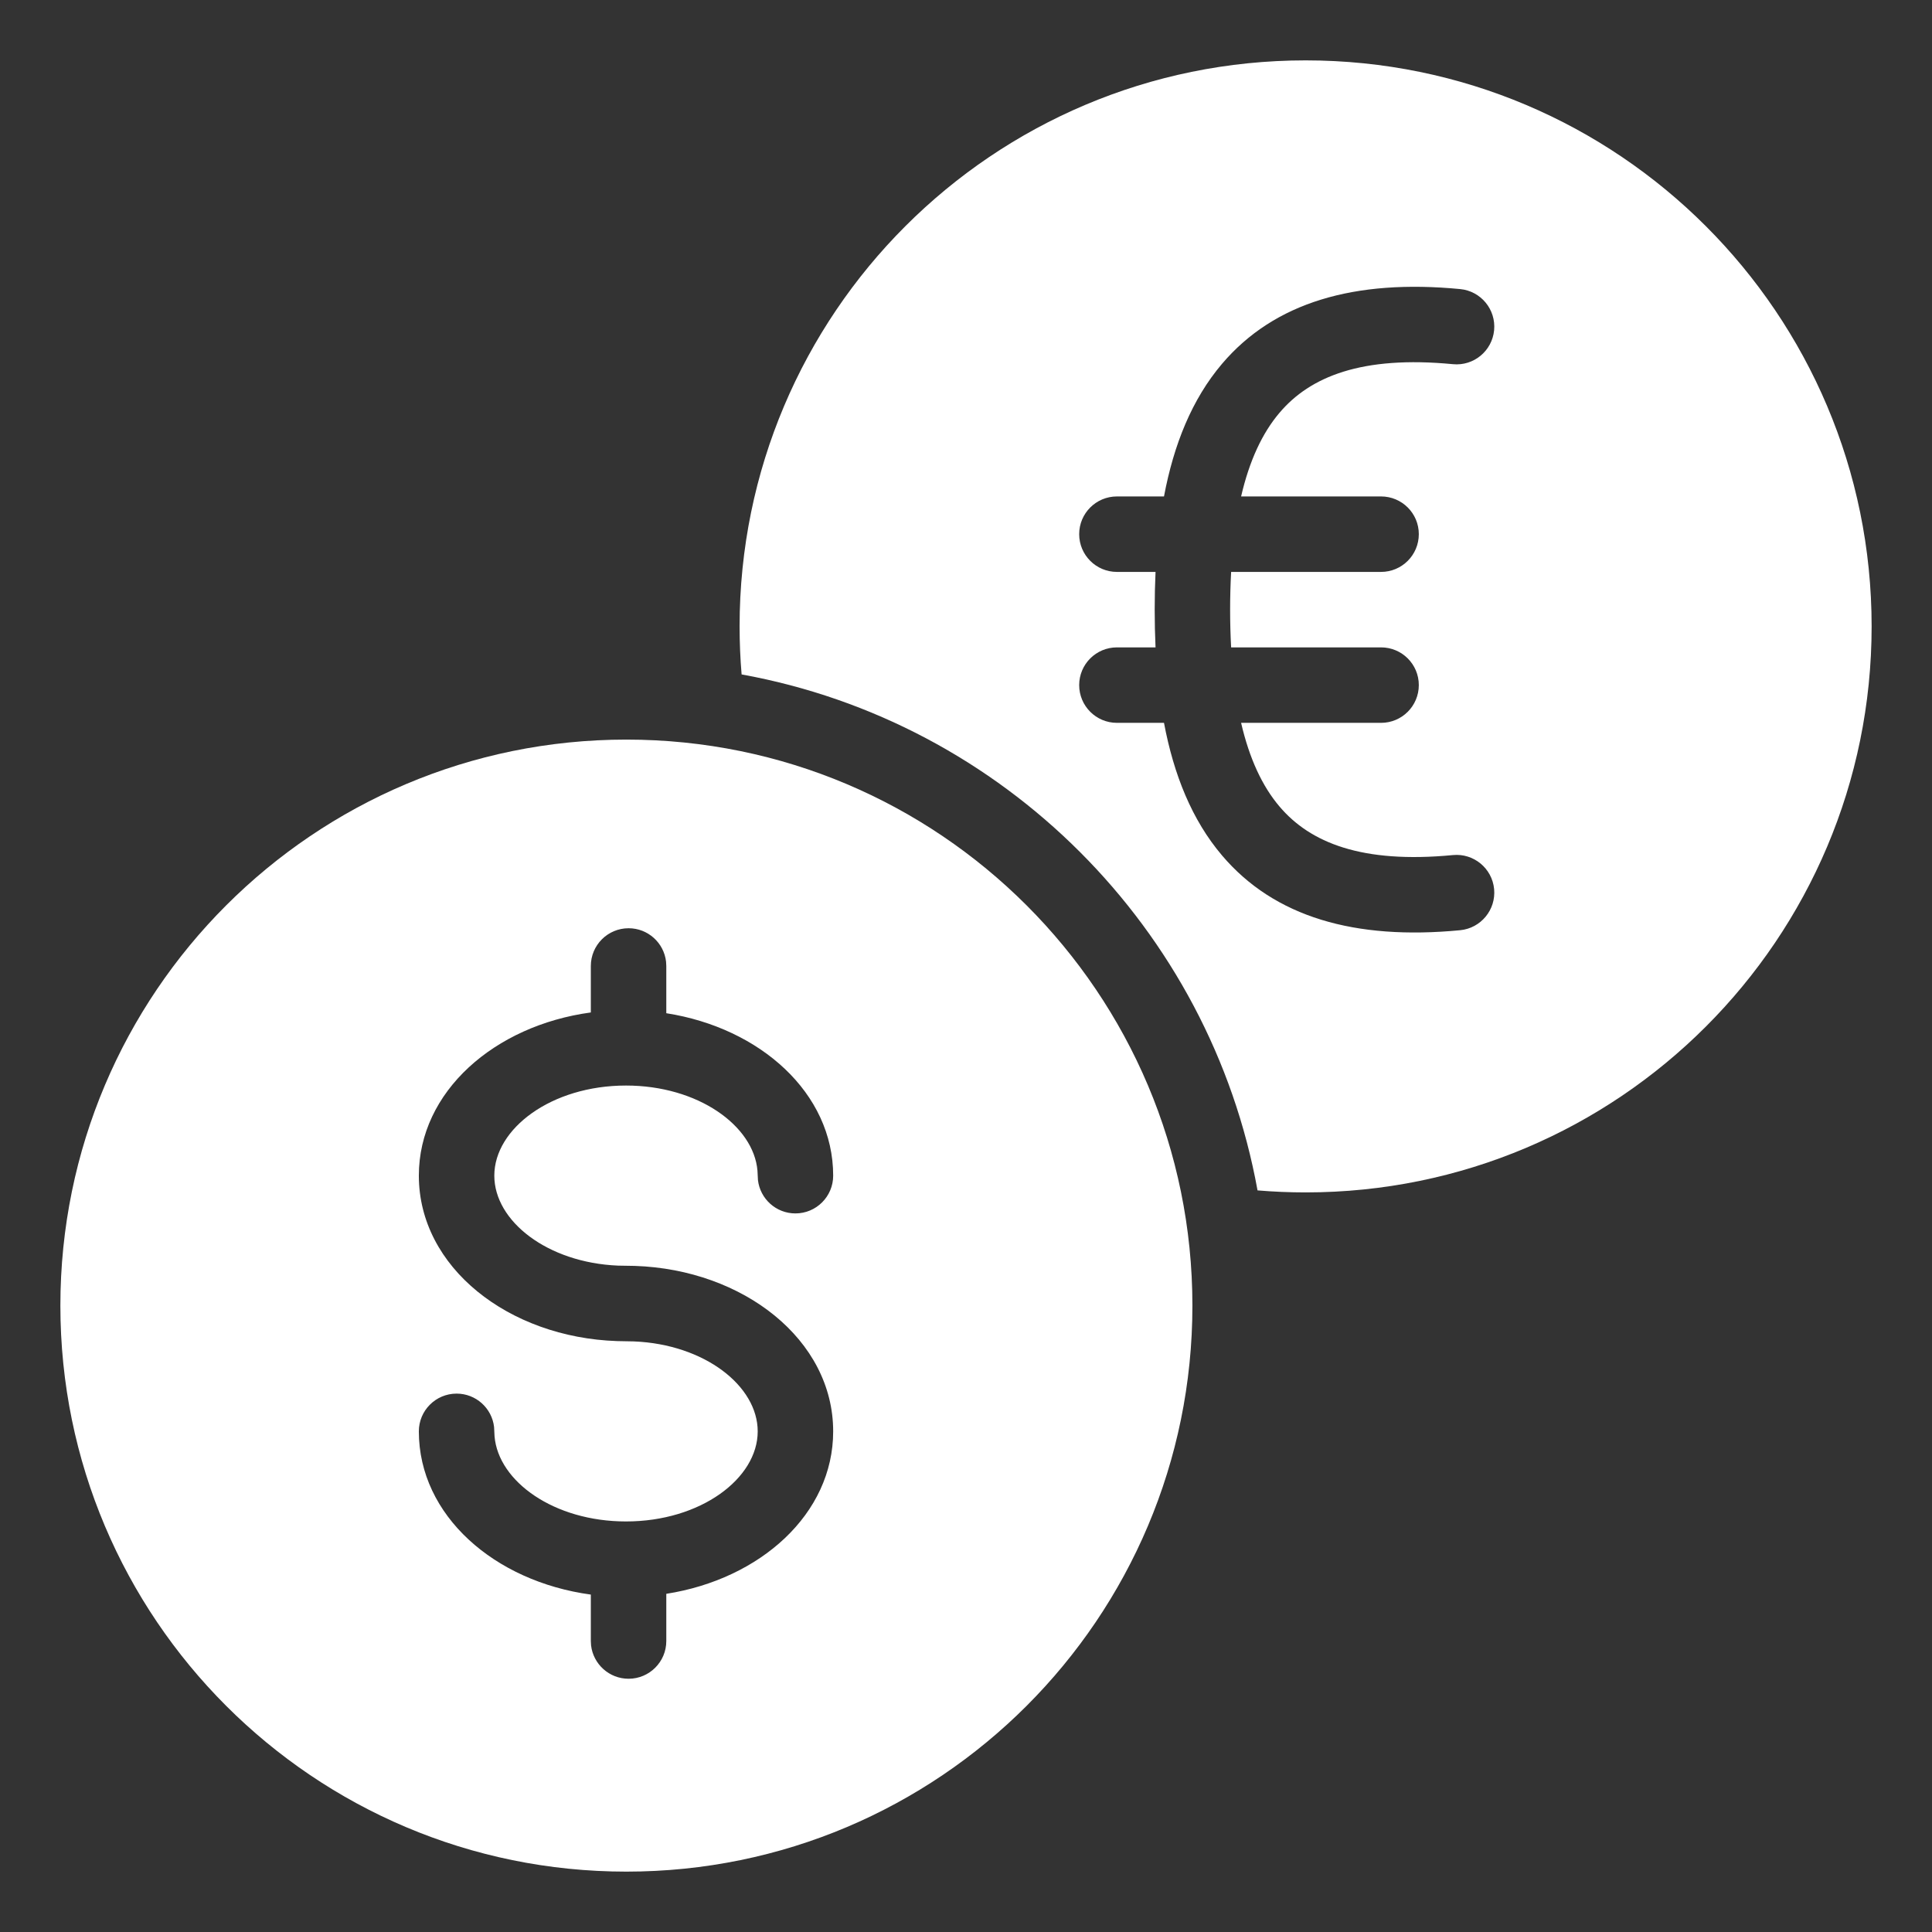
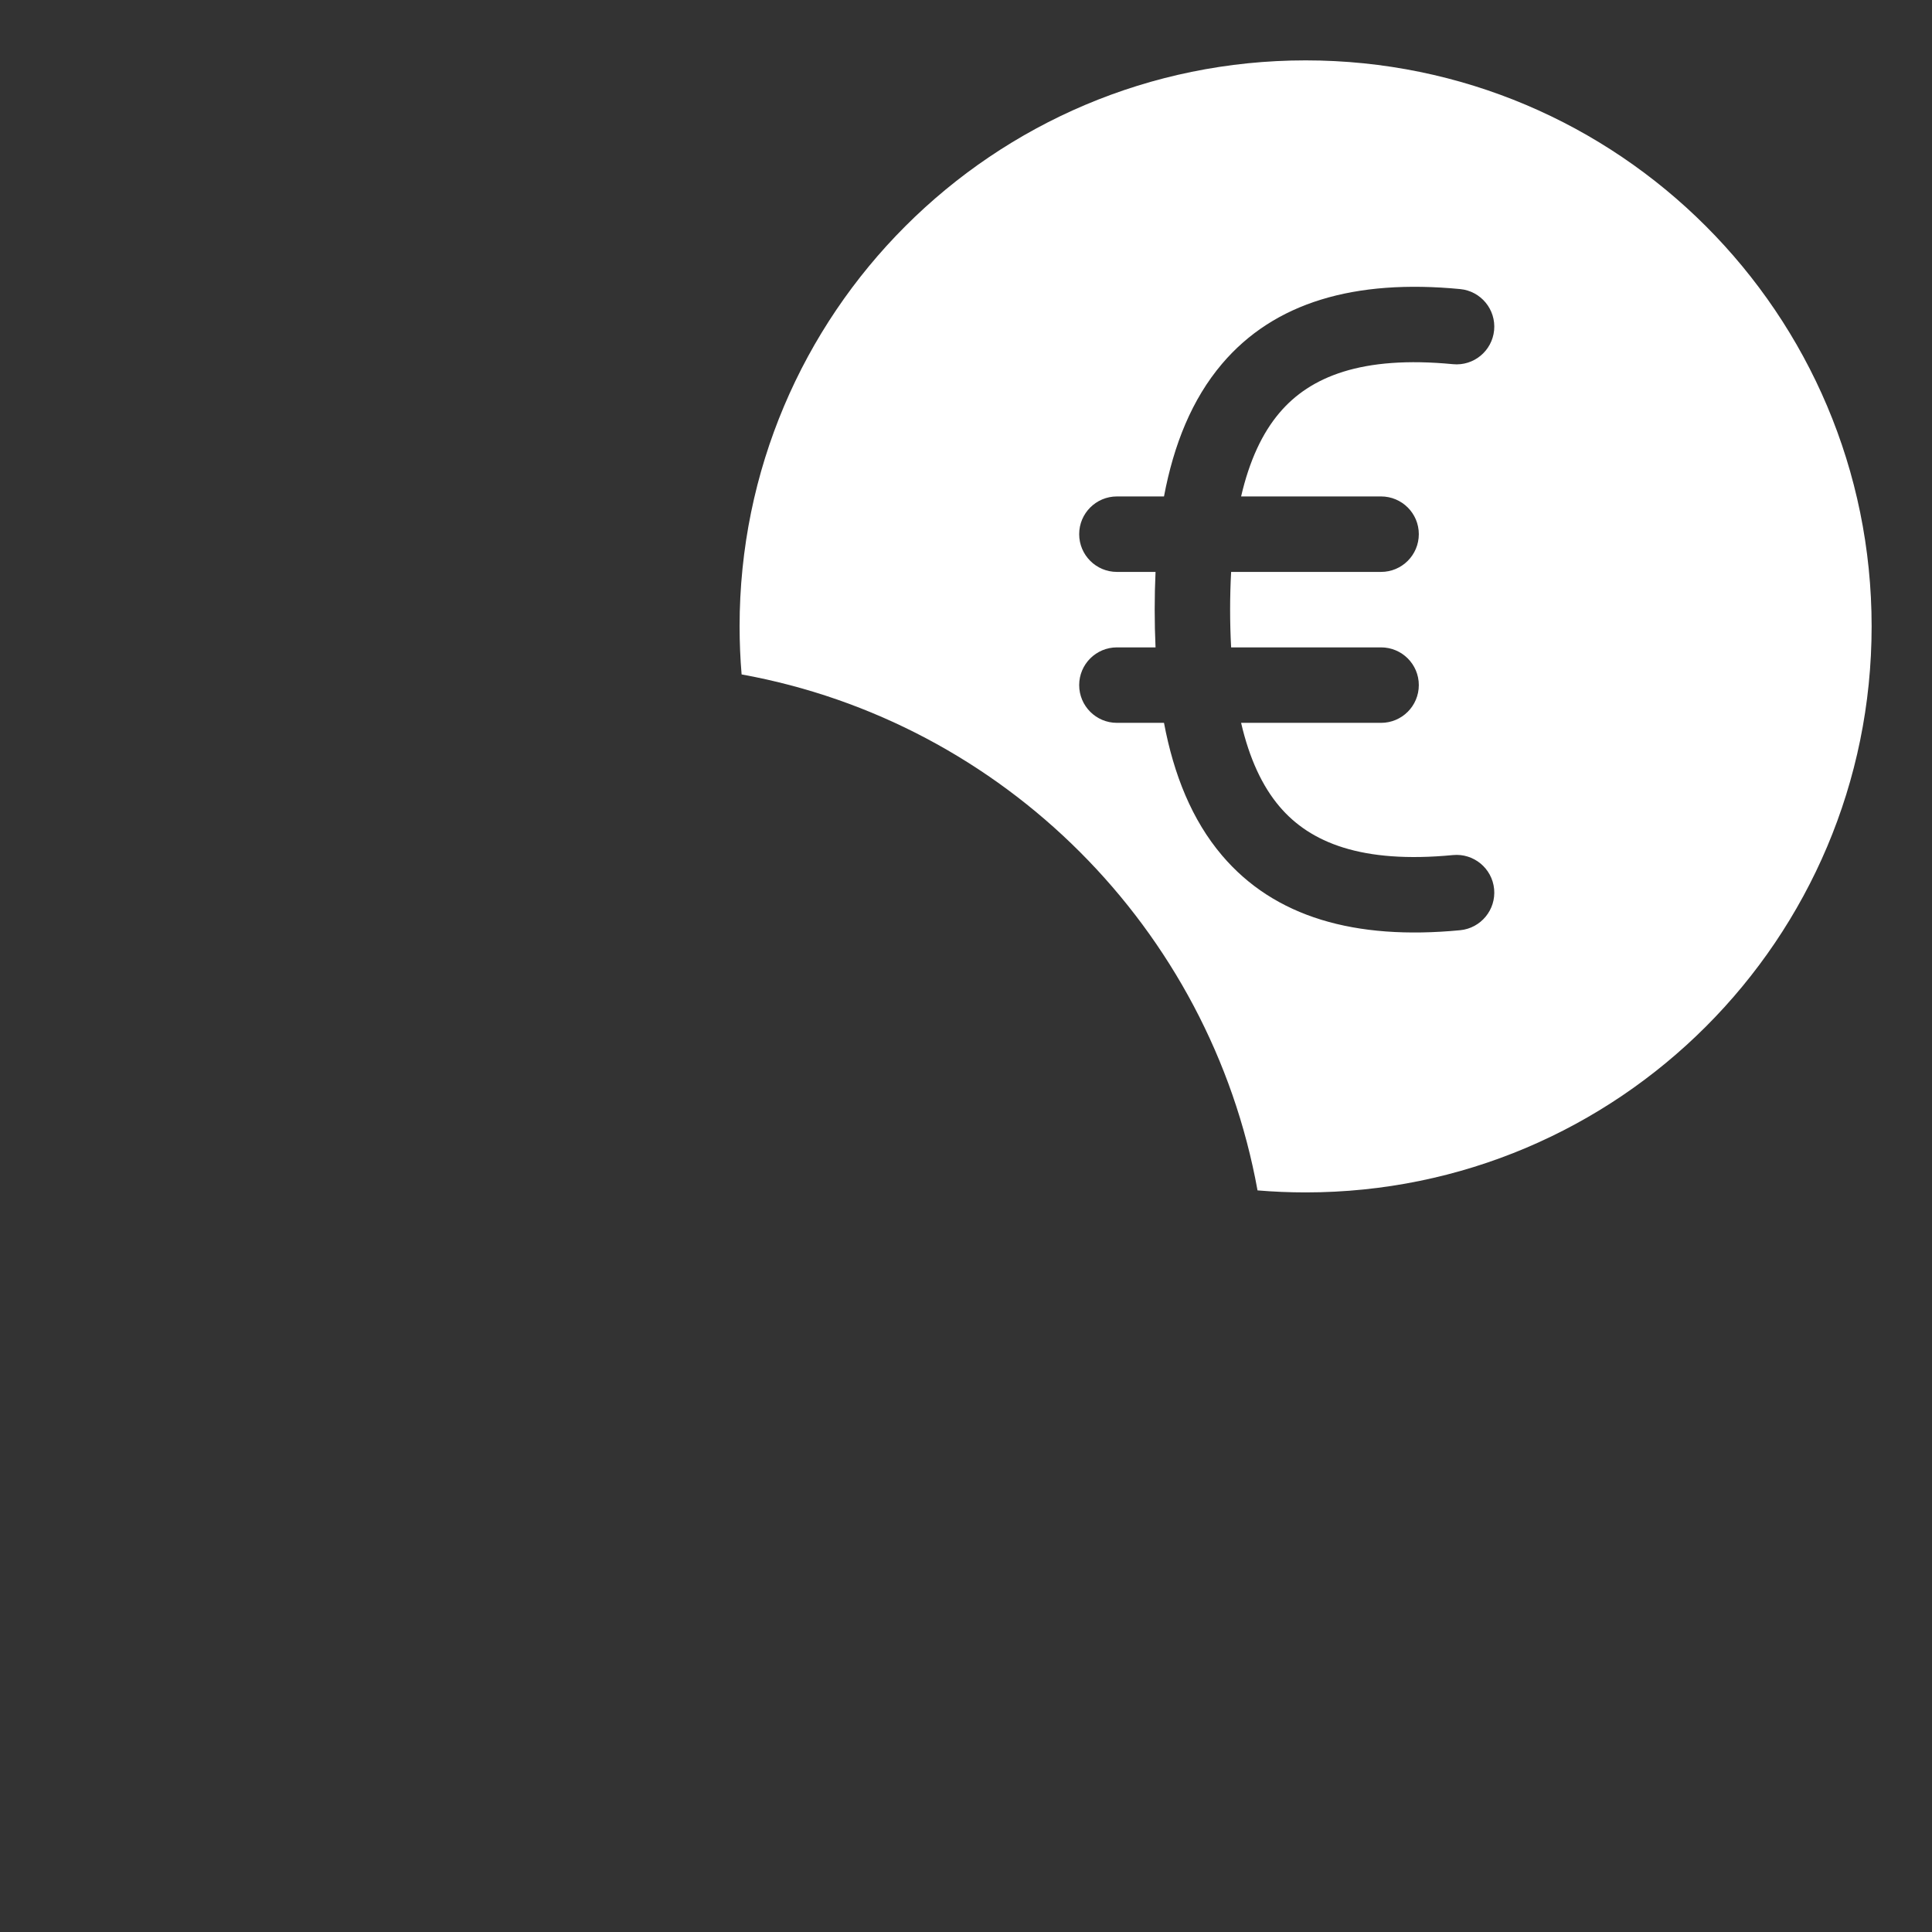
<svg xmlns="http://www.w3.org/2000/svg" width="48" height="48" viewBox="0 0 48 48" fill="none">
  <rect x="0" y="0" width="48" height="48" fill="#333333" stroke="none" />
-   <path fill-rule="evenodd" clip-rule="evenodd" d="M15.562 18.375C23.329 18.375 29.625 24.671 29.625 32.438C29.625 40.204 23.329 46.5 15.562 46.5C7.796 46.5 1.5 40.204 1.5 32.438C1.5 24.671 7.796 18.375 15.562 18.375ZM15.617 23.062C15.099 23.062 14.679 23.482 14.679 24L14.679 25.154C12.285 25.479 10.406 27.12 10.406 29.209C10.406 31.486 12.636 33.229 15.333 33.319L15.75 33.327C17.507 33.399 18.825 34.434 18.825 35.562C18.825 36.732 17.408 37.8 15.553 37.8C13.764 37.8 12.383 36.807 12.287 35.687L12.275 35.452C12.221 34.986 11.825 34.624 11.344 34.624C10.826 34.624 10.406 35.044 10.406 35.562C10.406 37.652 12.285 39.292 14.679 39.617L14.679 40.771L14.685 40.88C14.74 41.346 15.136 41.708 15.617 41.708C16.134 41.708 16.554 41.288 16.554 40.771L16.554 39.598C18.887 39.233 20.7 37.615 20.7 35.562C20.7 33.285 18.469 31.542 15.773 31.451L15.356 31.444C13.598 31.371 12.281 30.337 12.281 29.209C12.281 28.04 13.698 26.97 15.553 26.97C17.341 26.97 18.723 27.965 18.819 29.084L18.831 29.318C18.885 29.785 19.281 30.147 19.762 30.147C20.28 30.147 20.7 29.727 20.7 29.209C20.7 27.157 18.887 25.538 16.554 25.173L16.554 24L16.548 23.891C16.494 23.424 16.098 23.062 15.617 23.062Z" fill="white" />
  <path fill-rule="evenodd" clip-rule="evenodd" d="M32.438 1.5C40.204 1.5 46.5 7.796 46.5 15.562C46.5 23.329 40.204 29.625 32.438 29.625C32.035 29.625 31.637 29.608 31.243 29.575C30.063 23.068 24.932 17.936 18.425 16.756C18.392 16.363 18.375 15.965 18.375 15.562C18.375 7.796 24.671 1.5 32.438 1.5ZM30.562 15.146C30.562 14.819 30.571 14.507 30.587 14.209H34.312C34.83 14.209 35.25 13.789 35.25 13.271C35.25 12.753 34.83 12.334 34.312 12.334H30.835C31.04 11.448 31.359 10.761 31.79 10.254C32.549 9.359 33.831 8.83 36.098 9.048C36.613 9.098 37.071 8.72 37.121 8.204C37.17 7.689 36.792 7.231 36.277 7.182C33.661 6.931 31.661 7.508 30.36 9.04C29.613 9.92 29.162 11.044 28.919 12.334H27.75C27.232 12.334 26.812 12.753 26.812 13.271C26.812 13.789 27.232 14.209 27.75 14.209H28.709C28.695 14.515 28.688 14.828 28.688 15.146C28.688 15.464 28.695 15.777 28.709 16.084H27.75C27.232 16.084 26.812 16.503 26.812 17.021C26.812 17.539 27.232 17.959 27.75 17.959H28.919C29.162 19.248 29.613 20.372 30.36 21.252C31.661 22.785 33.661 23.362 36.277 23.111C36.792 23.061 37.17 22.603 37.121 22.088C37.071 21.572 36.613 21.195 36.098 21.244C33.831 21.462 32.549 20.934 31.79 20.039C31.359 19.532 31.04 18.844 30.835 17.959H34.312C34.83 17.959 35.25 17.539 35.25 17.021C35.25 16.503 34.83 16.084 34.312 16.084H30.587C30.571 15.786 30.562 15.473 30.562 15.146Z" fill="white" />
</svg>